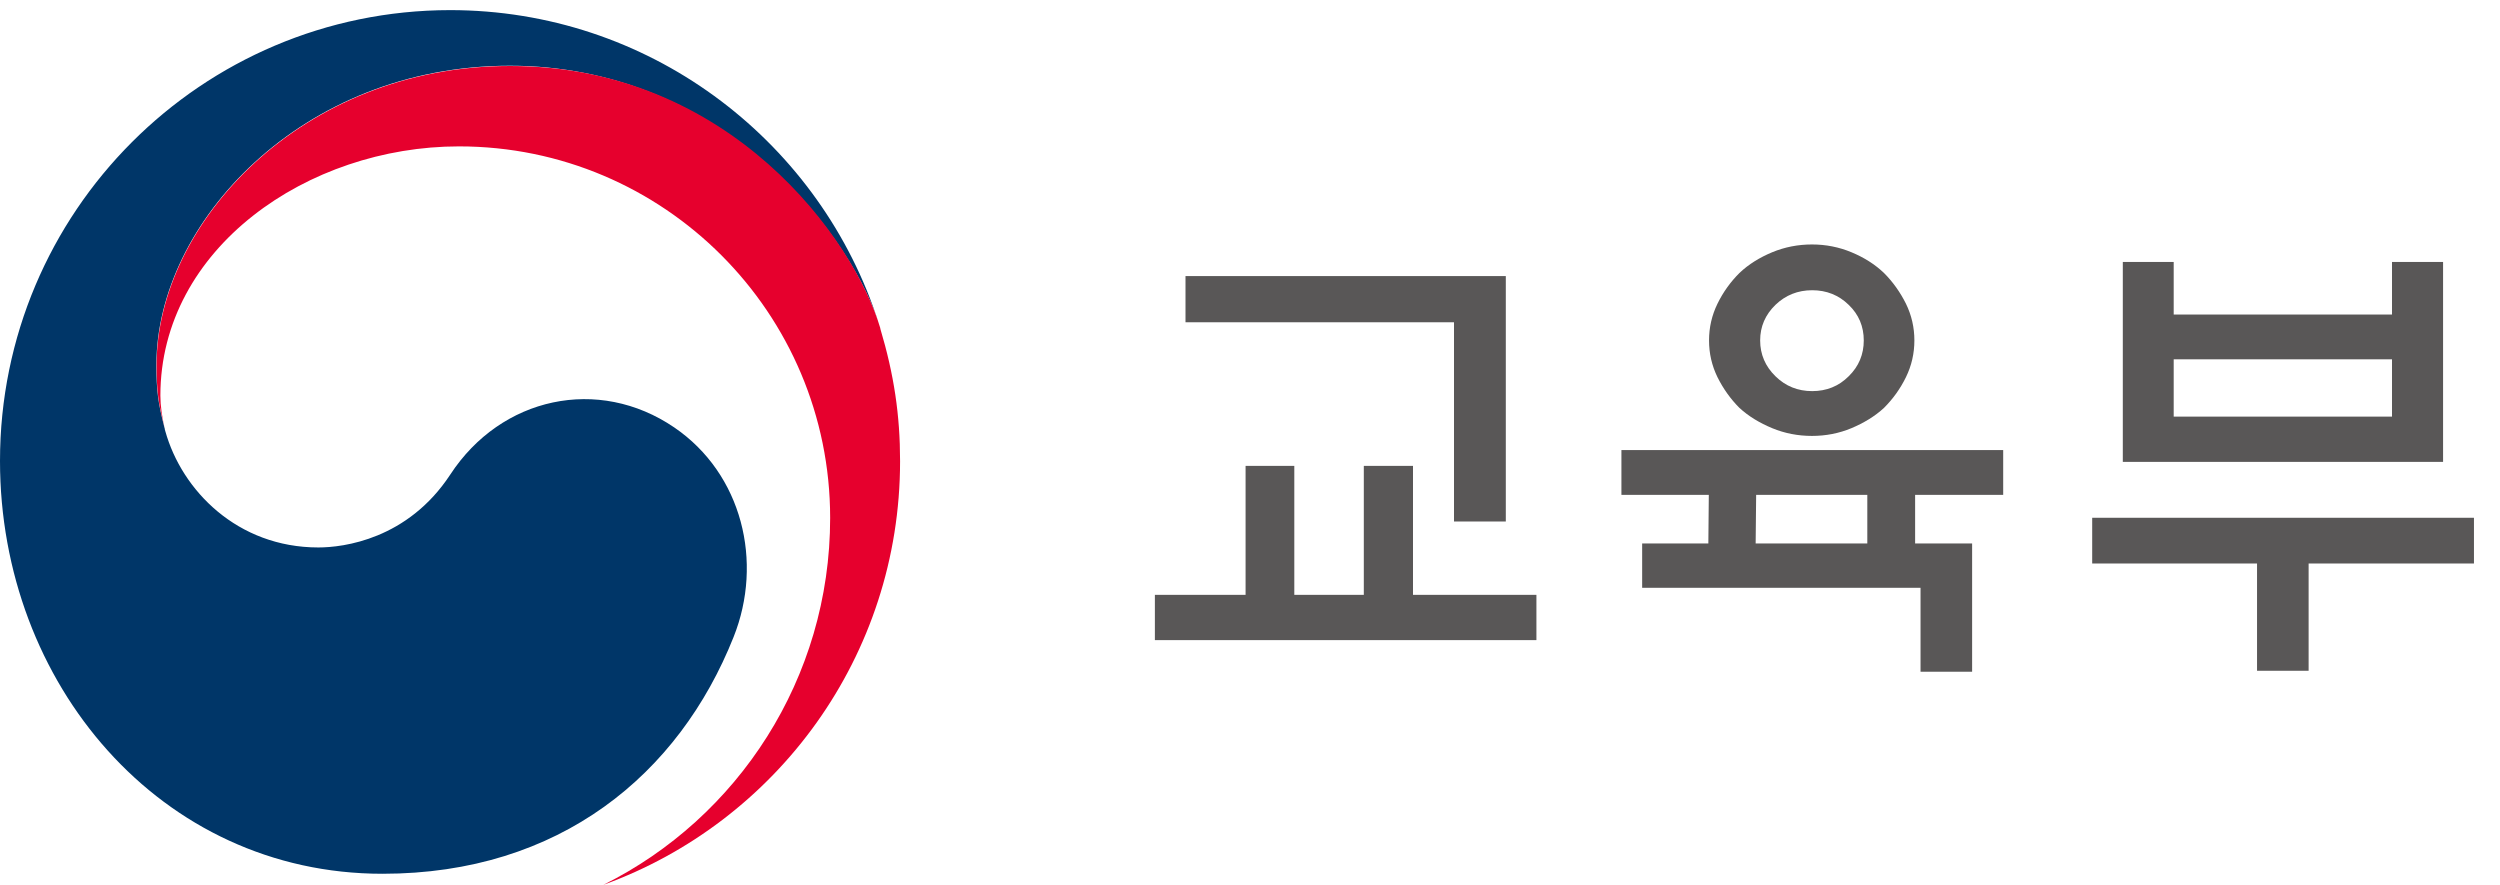
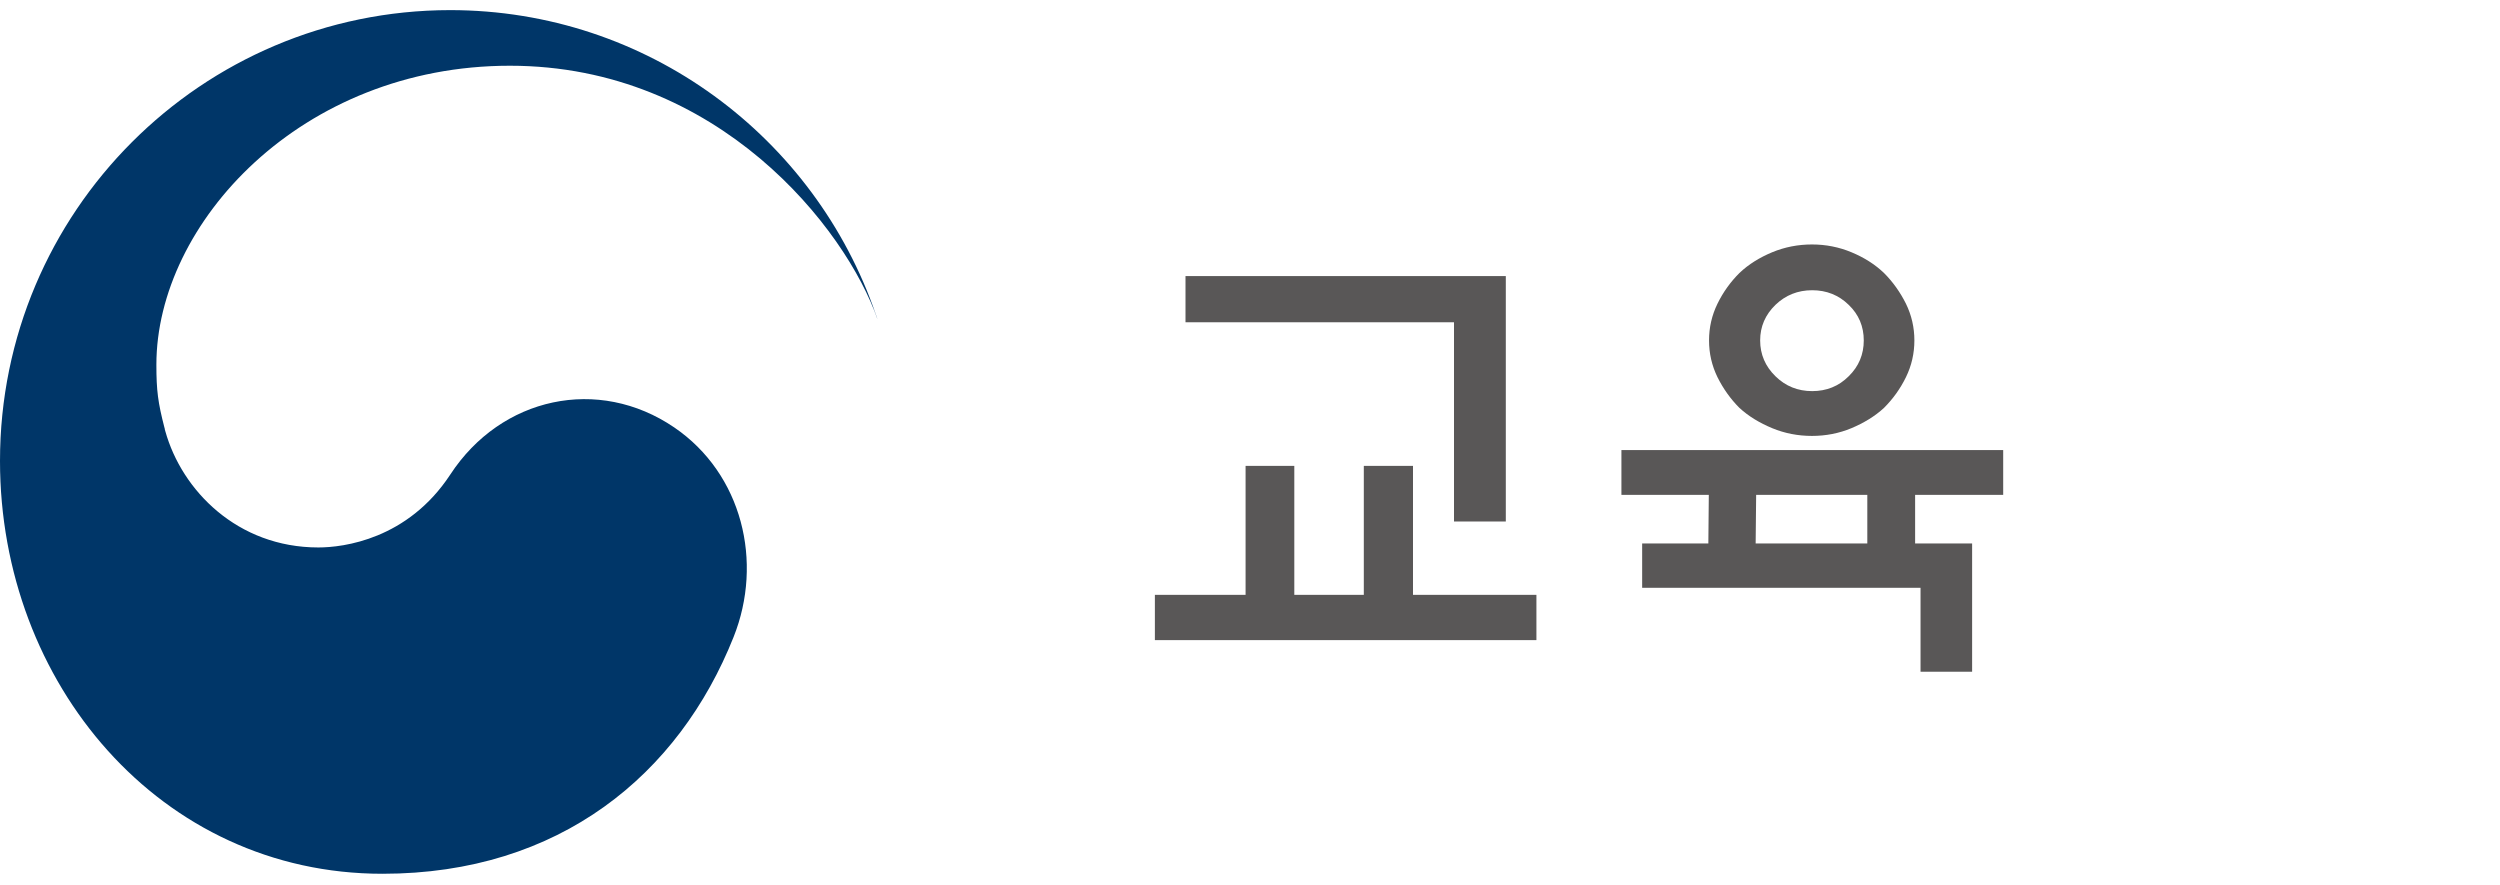
<svg xmlns="http://www.w3.org/2000/svg" width="65" height="23" viewBox="0 0 65 23" fill="none">
  <path d="M17.53 11.113C15.559 9.771 13.03 10.316 11.707 12.339C10.599 14.025 8.927 14.234 8.278 14.234C6.172 14.234 4.727 12.75 4.298 11.211C4.298 11.211 4.292 11.187 4.286 11.168C4.286 11.15 4.28 11.132 4.274 11.113C4.109 10.47 4.066 10.163 4.066 9.483C4.066 5.804 7.831 1.709 13.256 1.709C18.681 1.709 21.994 5.945 22.814 8.299C22.802 8.257 22.79 8.22 22.772 8.177C21.192 3.573 16.832 0.263 11.701 0.263C5.241 0.269 0 5.51 0 11.984C0 17.765 4.164 22.718 9.944 22.718C14.555 22.718 17.653 20.131 19.073 16.563C19.851 14.614 19.3 12.321 17.53 11.113Z" fill="#003668" />
-   <path d="M22.888 8.533C22.208 6.234 19 1.716 13.262 1.716C7.837 1.716 4.072 5.811 4.072 9.489C4.072 10.169 4.115 10.476 4.28 11.12C4.213 10.838 4.17 10.556 4.17 10.286C4.17 6.455 8.003 3.806 11.934 3.806C17.261 3.806 21.584 8.134 21.584 13.467C21.584 17.648 19.177 21.271 15.687 23.006C20.188 21.376 23.402 17.06 23.402 11.99C23.402 10.789 23.243 9.734 22.888 8.545V8.533Z" fill="#E6002D" />
  <path d="M32.385 15.466V12.113H33.652V15.466H35.459V12.113H36.738V15.466H39.947V16.643H30.027V15.466H32.385ZM37.804 13.566V8.379H30.823V7.178H39.151V13.559H37.804V13.566Z" fill="#595757" />
  <path d="M51.275 14.13V17.465H49.934V15.282H42.696V14.13H44.417L44.429 12.867H42.157V11.702H52.083V12.867H49.793V14.13H51.281H51.275ZM49.774 8.851C49.774 9.189 49.701 9.507 49.554 9.808C49.407 10.108 49.217 10.372 48.984 10.605C48.746 10.825 48.458 10.997 48.139 11.132C47.815 11.267 47.472 11.334 47.111 11.334C46.749 11.334 46.401 11.267 46.076 11.132C45.752 10.997 45.464 10.825 45.225 10.605C44.992 10.372 44.802 10.102 44.655 9.808C44.508 9.507 44.435 9.189 44.435 8.851C44.435 8.514 44.508 8.196 44.655 7.895C44.802 7.595 44.992 7.331 45.225 7.098C45.464 6.871 45.752 6.694 46.076 6.559C46.401 6.424 46.749 6.356 47.111 6.356C47.472 6.356 47.815 6.424 48.139 6.559C48.464 6.694 48.746 6.871 48.984 7.098C49.217 7.331 49.407 7.601 49.554 7.895C49.701 8.196 49.774 8.514 49.774 8.851ZM45.647 14.13H48.55V12.867H45.66L45.647 14.13ZM48.458 8.851C48.458 8.49 48.329 8.177 48.066 7.926C47.809 7.674 47.49 7.546 47.117 7.546C46.743 7.546 46.425 7.674 46.162 7.926C45.898 8.183 45.764 8.49 45.764 8.851C45.764 9.213 45.898 9.526 46.162 9.783C46.425 10.041 46.743 10.169 47.117 10.169C47.49 10.169 47.809 10.041 48.066 9.783C48.329 9.526 48.458 9.213 48.458 8.851Z" fill="#595757" />
-   <path d="M54.397 13.462H64.323V14.651H60.024V17.44H58.683V14.651H54.397V13.462ZM56.516 8.178H62.192V6.811H63.52V12.009H55.193V6.811H56.516V8.178ZM62.192 9.342H56.516V10.832H62.192V9.342Z" fill="#595757" />
</svg>